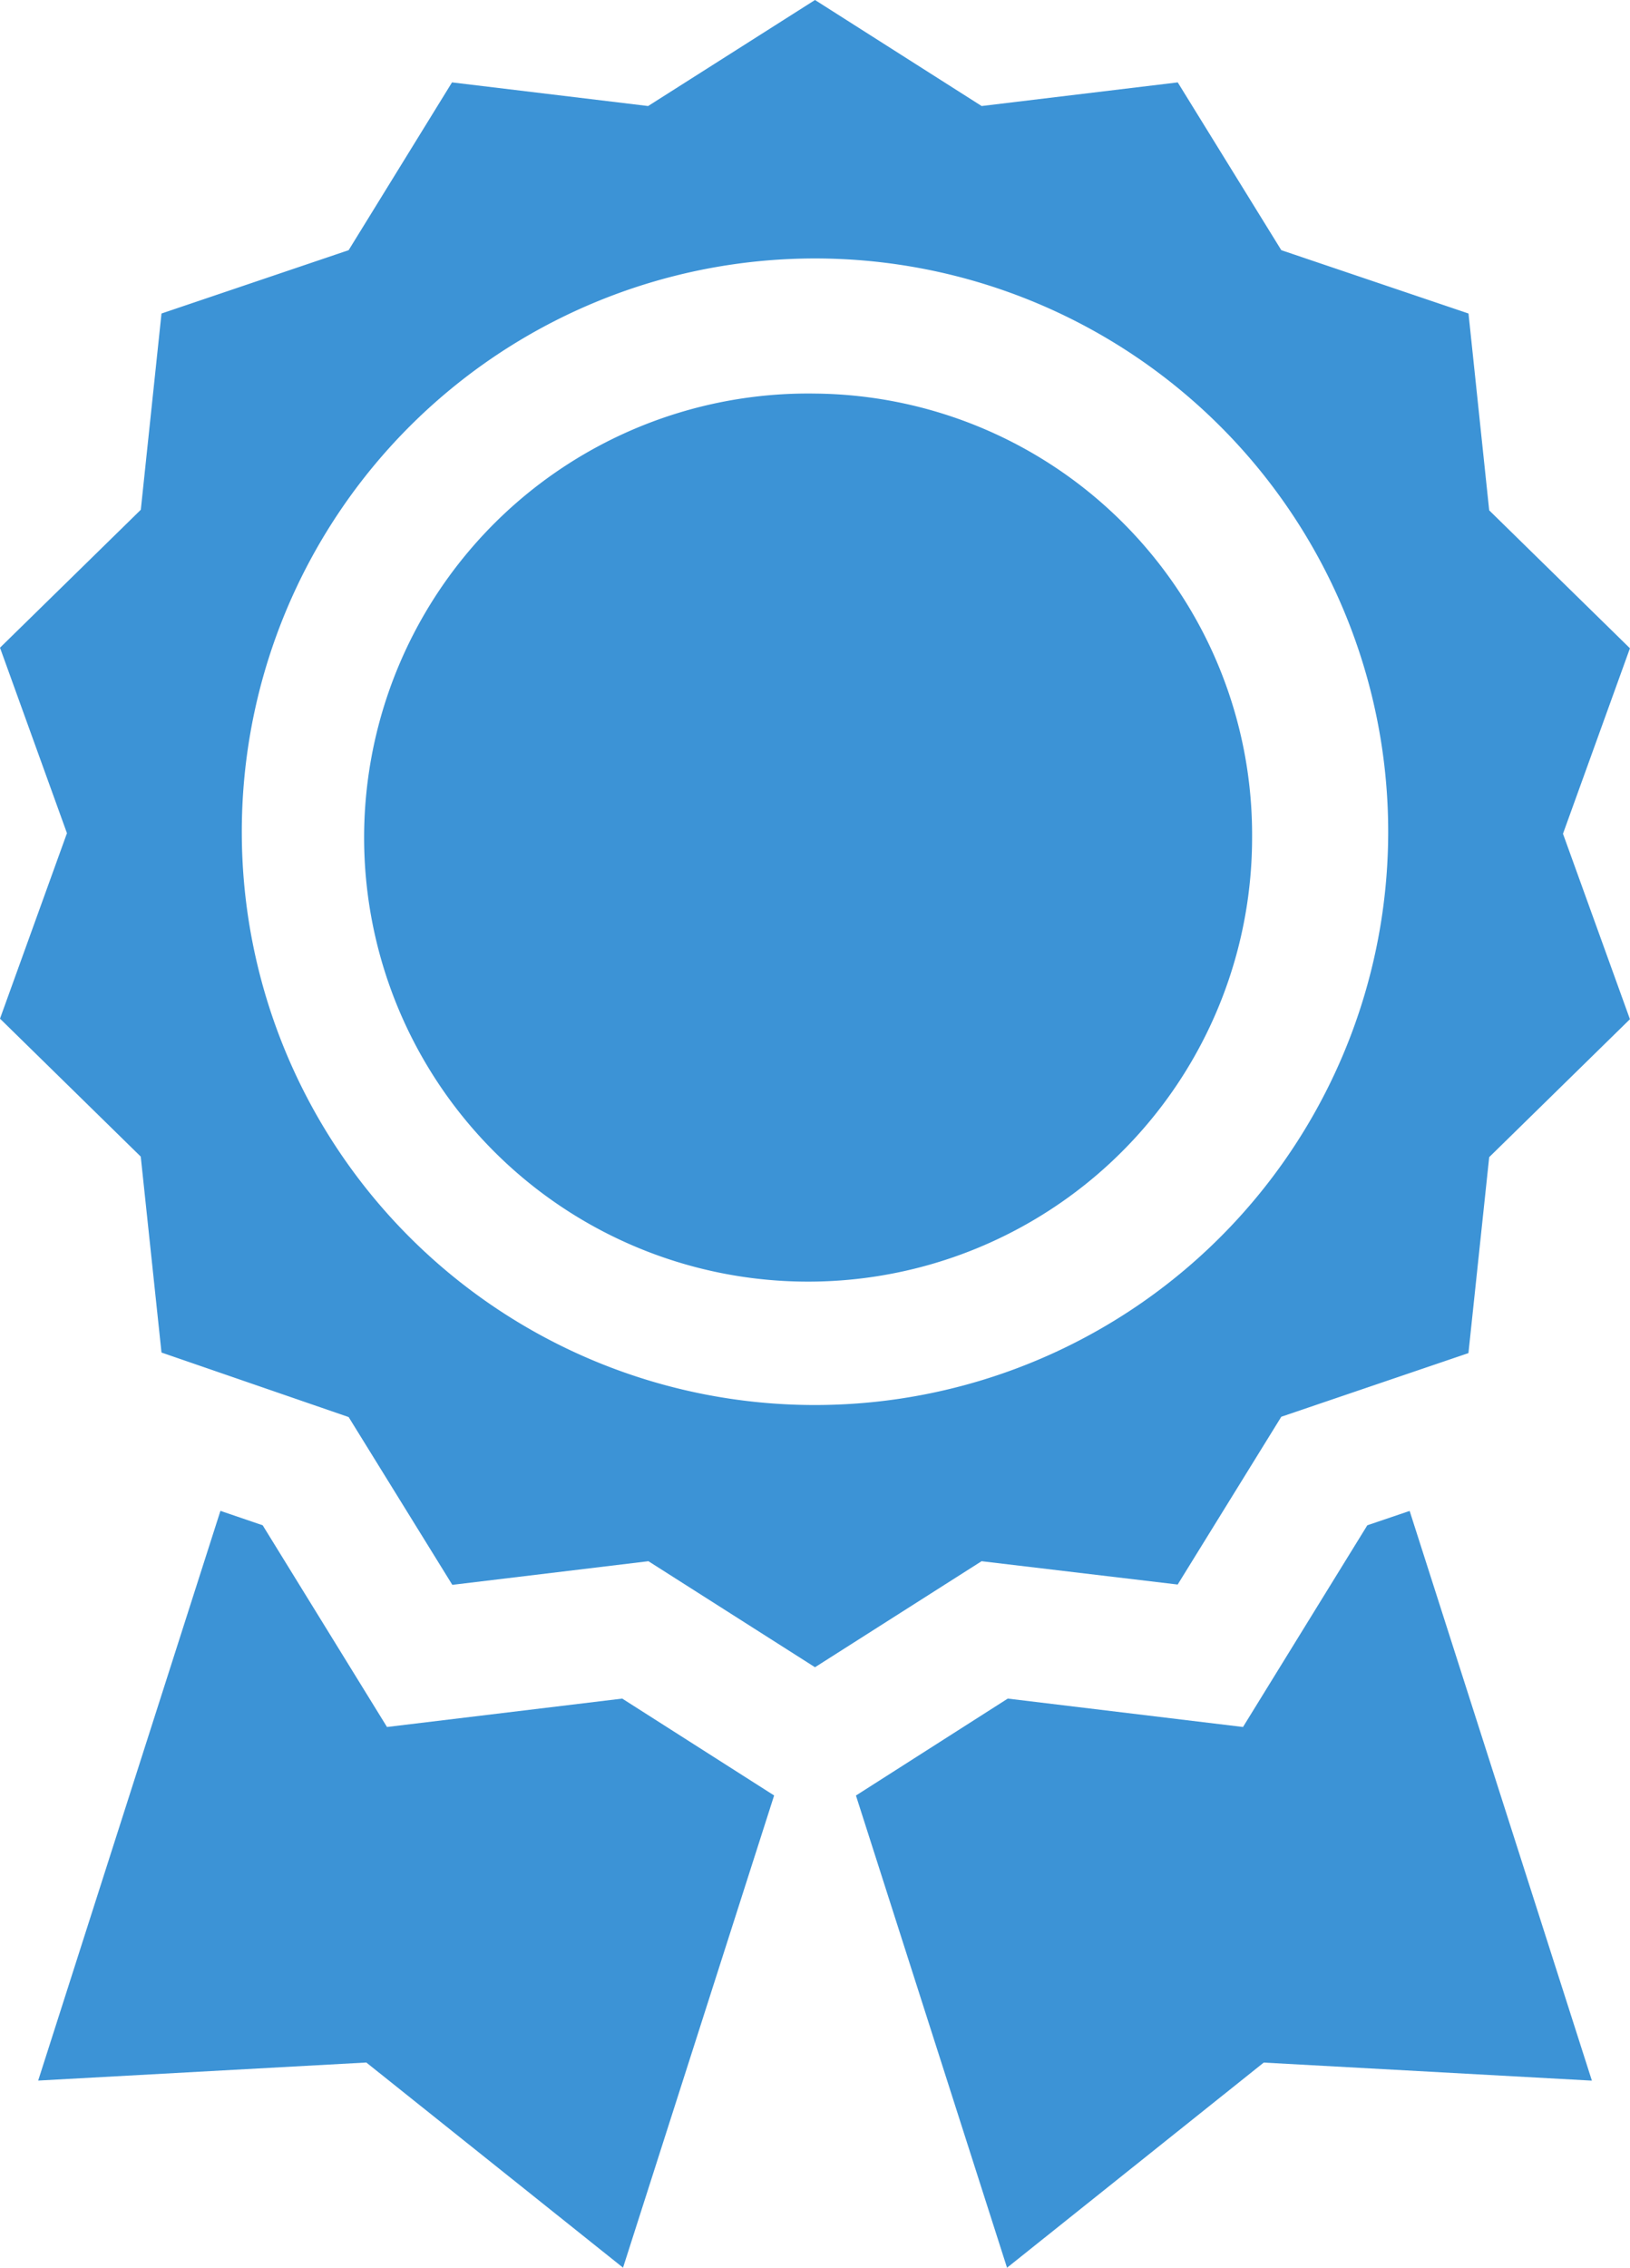
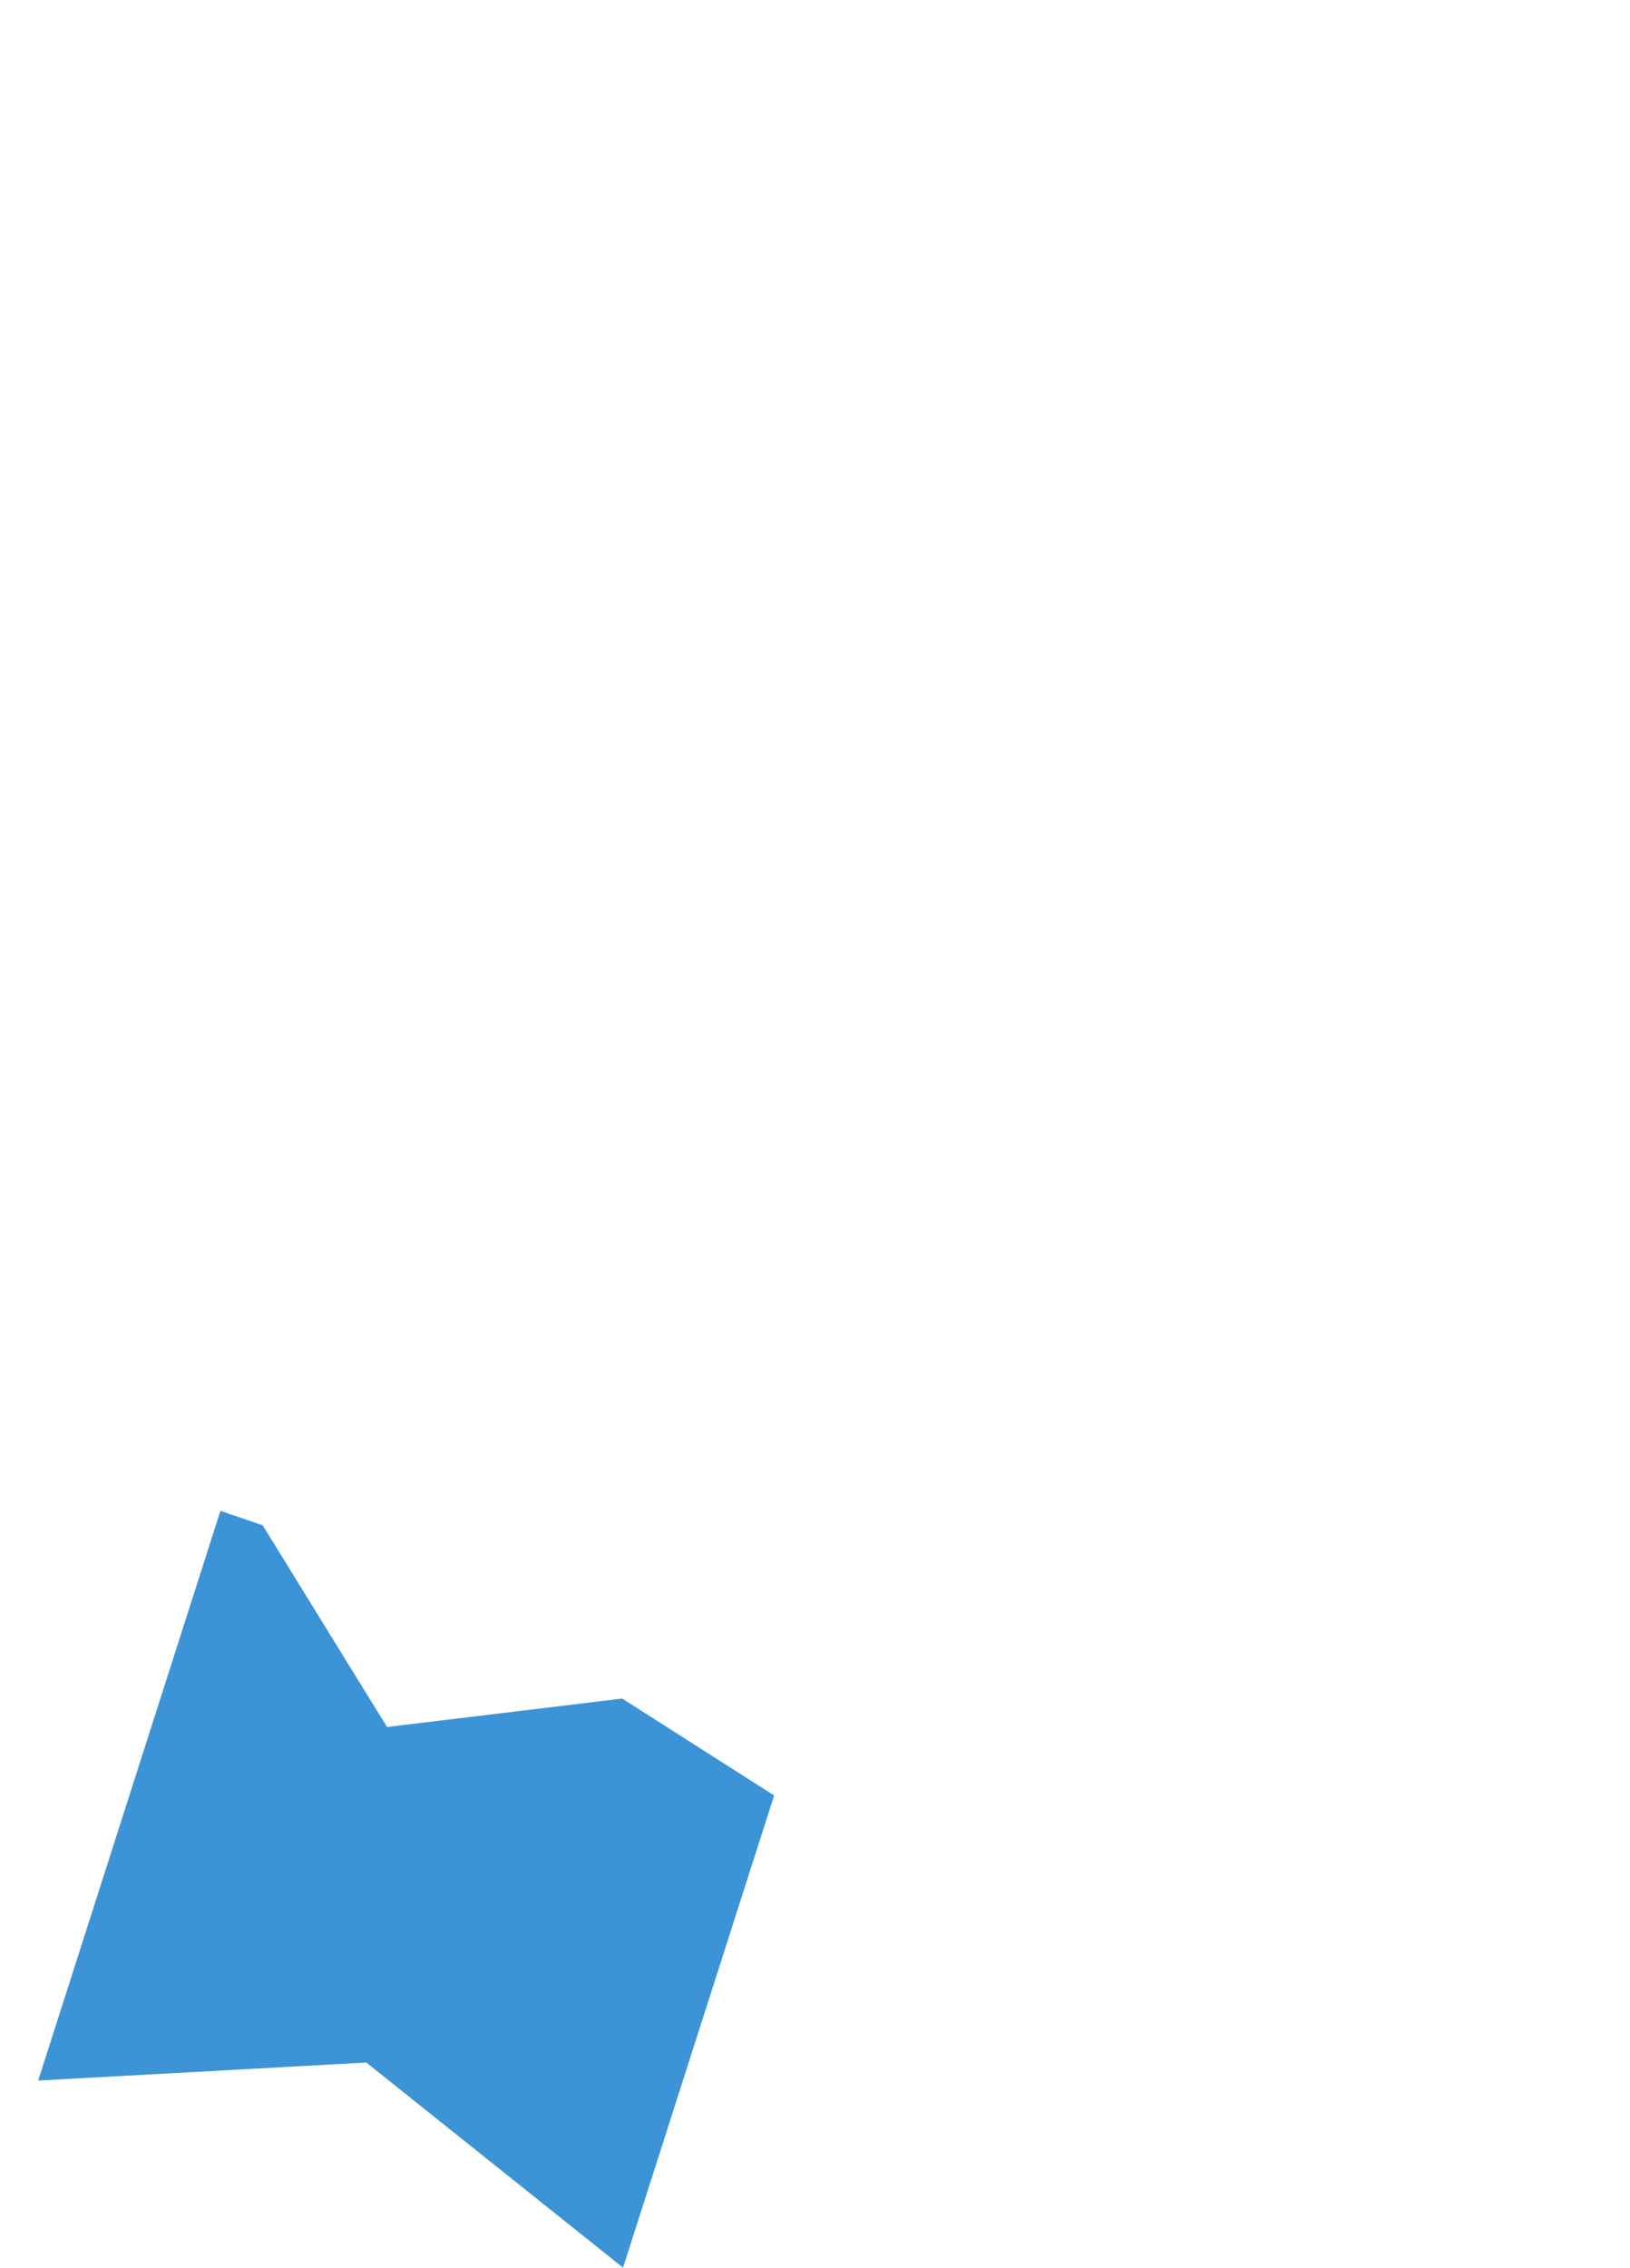
<svg xmlns="http://www.w3.org/2000/svg" id="medal_2_" data-name="medal (2)" width="26" height="36.167" viewBox="0 0 26 36.167">
-   <path id="パス_1105" data-name="パス 1105" d="M90.747,25.271,92.4,22.595l2.985-1.015.331-3.125,2.245-2.2-1.068-2.958,1.068-2.958-2.245-2.2L95.386,5,92.4,3.99,90.748,1.314l-3.128.377L84.962,0,82.3,1.691l-3.128-.377L77.523,3.99,74.538,5,74.208,8.13l-2.246,2.2,1.068,2.958-1.068,2.958,2.245,2.2.331,3.125L77.523,22.6l1.654,2.676,3.128-.377,2.657,1.691,2.657-1.691ZM75.819,13.293a9.143,9.143,0,1,1,9.143,9.115A9.139,9.139,0,0,1,75.819,13.293Z" transform="translate(-71.962 0)" fill="#3c93d6" />
-   <path id="パス_1106" data-name="パス 1106" d="M163.562,89.333a7.082,7.082,0,1,0,6.972,7.081A7.035,7.035,0,0,0,163.562,89.333Z" transform="translate(-150.562 -83.056)" fill="#3c93d6" />
  <path id="パス_1107" data-name="パス 1107" d="M89.827,345.529l-3.752.453-1.983-3.217-.674-.23-2.907,9.086,5.234-.288,4.095,3.272,2.41-7.531Z" transform="translate(-79.902 -318.439)" fill="#3c93d6" />
-   <path id="パス_1108" data-name="パス 1108" d="M274.858,342.765l-1.983,3.217-3.752-.453-2.422,1.546,2.41,7.531,4.095-3.272,5.234.288-2.907-9.086Z" transform="translate(-253.048 -318.439)" fill="#3c93d6" />
</svg>